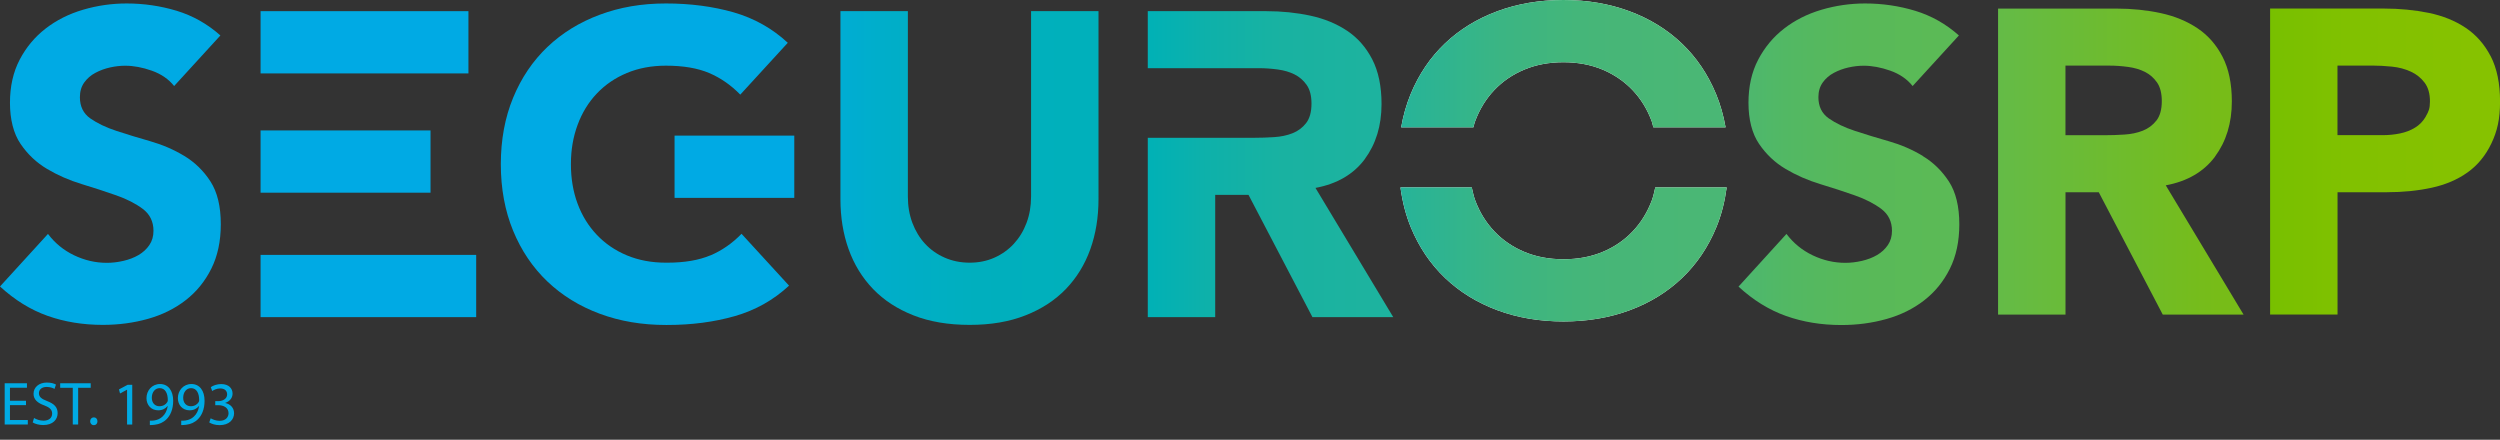
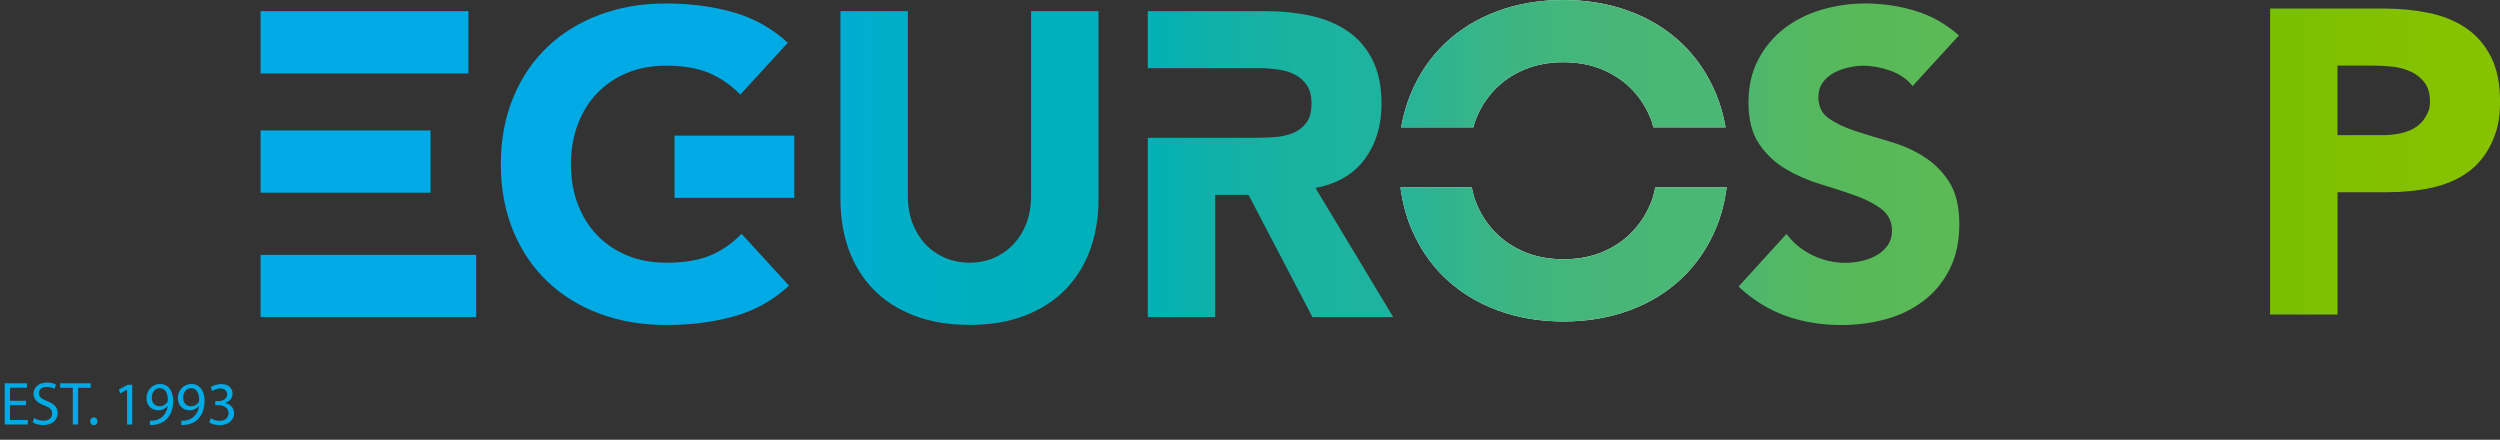
<svg xmlns="http://www.w3.org/2000/svg" id="uuid-18cc304b-5768-4901-8aa1-f18d04bd45a8" data-name="Layer 1" viewBox="0 0 497.18 87.45">
  <rect x="0" y="0" width="497.18" height="87.45" fill="#333333" stroke="none" />
  <defs>
    <style>      .uuid-578e1b96-5b26-4cf1-94cb-6263457543cd {        fill: #fff;      }      .uuid-7625a046-40eb-4f16-8a68-ec9ca5a086a9 {        fill: url(#uuid-72eabaf1-1b64-456e-a886-b9c95421ac7c);      }      .uuid-ac65be9b-95fd-488f-95e6-a92136a95fe7 {        fill: url(#uuid-96f2a8fa-6111-471c-842b-32868a9763cd);      }      .uuid-d1a91018-be73-40c2-ac1e-2d24c9042ae6 {        fill: url(#uuid-5219a431-df0b-4cda-b2c5-3c3345319258);      }      .uuid-898730d2-7827-4d1a-b67b-6d444f665c61 {        fill: #00aae4;      }      .uuid-d27042a3-2c1e-498b-a945-c77446b2cba9 {        fill: url(#uuid-95494eac-f522-4b92-8a7c-652d8ca5e2da);      }      .uuid-d36d5feb-d56a-4a92-acfb-395d71af5933 {        fill: url(#uuid-320f0235-78ae-4a8c-8482-fb5e136d7308);      }      .uuid-b63641b7-f1ce-4c47-9d1d-774ecf30b64d {        fill: url(#uuid-f856846e-4adc-4a0e-9436-2c2de2ad9dcb);      }    </style>
    <linearGradient id="uuid-95494eac-f522-4b92-8a7c-652d8ca5e2da" data-name="Gradiente sem nome 82" x1="167.15" y1="33.42" x2="218.46" y2="33.42" gradientUnits="userSpaceOnUse">
      <stop offset="0" stop-color="#00add3" />
      <stop offset=".18" stop-color="#00aec9" />
      <stop offset=".52" stop-color="#00afbe" />
      <stop offset=".89" stop-color="#00b0bb" />
    </linearGradient>
    <linearGradient id="uuid-96f2a8fa-6111-471c-842b-32868a9763cd" data-name="Gradiente sem nome 86" x1="228.26" y1="32.65" x2="277.07" y2="32.65" gradientUnits="userSpaceOnUse">
      <stop offset="0" stop-color="#00b1b6" />
      <stop offset=".24" stop-color="#0eb1aa" />
      <stop offset=".55" stop-color="#19b2a1" />
      <stop offset=".89" stop-color="#1db39f" />
    </linearGradient>
    <linearGradient id="uuid-320f0235-78ae-4a8c-8482-fb5e136d7308" data-name="Gradiente sem nome 91" x1="345.73" y1="32.64" x2="389.65" y2="32.64" gradientUnits="userSpaceOnUse">
      <stop offset="0" stop-color="#4cb770" />
      <stop offset=".21" stop-color="#52b864" />
      <stop offset=".53" stop-color="#58b959" />
      <stop offset=".89" stop-color="#5bba56" />
    </linearGradient>
    <linearGradient id="uuid-5219a431-df0b-4cda-b2c5-3c3345319258" data-name="Gradiente sem nome 98" x1="397.35" y1="32.13" x2="446.17" y2="32.13" gradientUnits="userSpaceOnUse">
      <stop offset="0" stop-color="#64bb47" />
      <stop offset=".89" stop-color="#77bc18" />
    </linearGradient>
    <linearGradient id="uuid-72eabaf1-1b64-456e-a886-b9c95421ac7c" data-name="Gradiente sem nome 100" x1="451.46" y1="32.13" x2="497.18" y2="32.13" gradientUnits="userSpaceOnUse">
      <stop offset="0" stop-color="#78c000" />
      <stop offset=".41" stop-color="#82c100" />
      <stop offset=".89" stop-color="#86c200" />
    </linearGradient>
    <linearGradient id="uuid-f856846e-4adc-4a0e-9436-2c2de2ad9dcb" data-name="Gradiente sem nome 89" x1="278.49" y1="31.97" x2="343.37" y2="31.97" gradientUnits="userSpaceOnUse">
      <stop offset="0" stop-color="#26b49a" />
      <stop offset=".04" stop-color="#29b496" />
      <stop offset=".31" stop-color="#3bb583" />
      <stop offset=".59" stop-color="#46b678" />
      <stop offset=".89" stop-color="#4ab775" />
    </linearGradient>
  </defs>
  <g>
    <g>
      <path class="uuid-898730d2-7827-4d1a-b67b-6d444f665c61" d="M5.17,80.57H1.98v2.96h3.55v.89H.93v-8.2h4.43v.89H1.98v2.59h3.19v.88Z" />
      <path class="uuid-898730d2-7827-4d1a-b67b-6d444f665c61" d="M6.76,83.12c.47.29,1.17.54,1.9.54,1.08,0,1.71-.57,1.71-1.4,0-.77-.44-1.2-1.54-1.63-1.34-.47-2.16-1.17-2.16-2.32,0-1.28,1.06-2.23,2.65-2.23.84,0,1.45.19,1.81.4l-.29.86c-.27-.15-.81-.39-1.56-.39-1.12,0-1.54.67-1.54,1.23,0,.77.5,1.14,1.63,1.58,1.39.54,2.09,1.2,2.09,2.41,0,1.26-.94,2.36-2.87,2.36-.79,0-1.65-.23-2.09-.52l.27-.89Z" />
      <path class="uuid-898730d2-7827-4d1a-b67b-6d444f665c61" d="M14.46,77.12h-2.49v-.9h6.07v.9h-2.5v7.3h-1.07v-7.3Z" />
      <path class="uuid-898730d2-7827-4d1a-b67b-6d444f665c61" d="M17.93,83.78c0-.45.3-.77.73-.77s.72.32.72.77-.28.77-.73.77c-.43,0-.72-.33-.72-.77Z" />
      <path class="uuid-898730d2-7827-4d1a-b67b-6d444f665c61" d="M25.26,77.51h-.02l-1.37.74-.21-.81,1.73-.92h.91v7.91h-1.03v-6.91Z" />
      <path class="uuid-898730d2-7827-4d1a-b67b-6d444f665c61" d="M29.8,83.66c.23.02.5,0,.86-.04.62-.09,1.2-.34,1.65-.77.52-.47.9-1.17,1.05-2.1h-.04c-.44.54-1.07.85-1.86.85-1.42,0-2.33-1.07-2.33-2.42,0-1.5,1.08-2.81,2.7-2.81s2.61,1.31,2.61,3.33c0,1.74-.58,2.96-1.36,3.71-.61.6-1.45.96-2.3,1.06-.39.06-.73.07-.98.06v-.88ZM30.19,79.11c0,.99.6,1.68,1.52,1.68.72,0,1.28-.35,1.56-.83.06-.1.1-.22.1-.39,0-1.35-.5-2.38-1.62-2.38-.91,0-1.56.8-1.56,1.92Z" />
      <path class="uuid-898730d2-7827-4d1a-b67b-6d444f665c61" d="M36.04,83.66c.23.02.5,0,.86-.04.62-.09,1.2-.34,1.65-.77.52-.47.9-1.17,1.05-2.1h-.04c-.44.54-1.07.85-1.86.85-1.42,0-2.33-1.07-2.33-2.42,0-1.5,1.08-2.81,2.7-2.81s2.61,1.31,2.61,3.33c0,1.74-.58,2.96-1.36,3.71-.61.6-1.45.96-2.3,1.06-.39.06-.73.07-.98.06v-.88ZM36.43,79.11c0,.99.6,1.68,1.52,1.68.72,0,1.28-.35,1.56-.83.06-.1.1-.22.1-.39,0-1.35-.5-2.38-1.62-2.38-.91,0-1.56.8-1.56,1.92Z" />
      <path class="uuid-898730d2-7827-4d1a-b67b-6d444f665c61" d="M41.91,83.19c.3.19,1.01.5,1.75.5,1.37,0,1.8-.88,1.79-1.53-.01-1.11-1.01-1.58-2.04-1.58h-.6v-.8h.6c.78,0,1.76-.4,1.76-1.34,0-.63-.4-1.19-1.39-1.19-.63,0-1.24.28-1.58.52l-.28-.78c.41-.3,1.22-.61,2.07-.61,1.56,0,2.26.92,2.26,1.89,0,.81-.49,1.51-1.46,1.86v.02c.97.19,1.76.92,1.76,2.03,0,1.26-.98,2.37-2.88,2.37-.89,0-1.67-.28-2.06-.54l.29-.83Z" />
    </g>
-     <path class="uuid-898730d2-7827-4d1a-b67b-6d444f665c61" d="M36.65,31.01c-2.09-1.26-4.34-2.23-6.75-2.92-2.41-.69-4.66-1.37-6.75-2.06-2.09-.69-3.82-1.52-5.2-2.49-1.38-.97-2.06-2.38-2.06-4.21,0-1.15.29-2.12.86-2.92.57-.8,1.32-1.45,2.23-1.93.92-.49,1.89-.84,2.92-1.07,1.03-.23,2.03-.34,3.01-.34,1.66,0,3.42.33,5.29.99,1.86.66,3.34,1.68,4.43,3.05l9.2-10.06c-2.58-2.29-5.47-3.92-8.68-4.9-3.21-.97-6.53-1.46-9.97-1.46-2.98,0-5.87.42-8.68,1.25-2.81.83-5.29,2.08-7.43,3.74-2.15,1.66-3.87,3.73-5.16,6.19-1.29,2.46-1.93,5.33-1.93,8.59s.7,6.1,2.11,8.16c1.4,2.06,3.16,3.73,5.28,4.98,2.12,1.26,4.41,2.26,6.88,3.01,2.46.75,4.75,1.49,6.87,2.24,2.12.74,3.88,1.65,5.29,2.71,1.4,1.06,2.11,2.51,2.11,4.34,0,1.09-.27,2.03-.82,2.84-.55.8-1.26,1.46-2.15,1.98-.89.52-1.89.9-3.01,1.16-1.12.26-2.22.39-3.31.39-2.23,0-4.4-.5-6.49-1.5-2.09-1-3.82-2.42-5.2-4.25L0,56.97c2.92,2.69,6.07,4.64,9.45,5.84,3.38,1.2,7.05,1.8,11,1.8,3.15,0,6.14-.4,8.98-1.2,2.84-.8,5.33-2.03,7.48-3.7,2.15-1.66,3.85-3.75,5.11-6.27,1.26-2.52,1.89-5.47,1.89-8.85,0-3.55-.69-6.39-2.06-8.51-1.37-2.12-3.11-3.81-5.2-5.07Z" />
    <rect class="uuid-898730d2-7827-4d1a-b67b-6d444f665c61" x="51.82" y="50.69" width="42.88" height="12.38" />
    <path class="uuid-898730d2-7827-4d1a-b67b-6d444f665c61" d="M141.28,50.78c-2.29.97-5.16,1.46-8.59,1.46h-.25c-2.87,0-5.46-.49-7.78-1.46-2.32-.97-4.31-2.33-5.97-4.08-1.66-1.75-2.94-3.81-3.82-6.19-.89-2.38-1.33-5-1.33-7.86s.44-5.41,1.33-7.82c.89-2.41,2.16-4.48,3.82-6.23,1.66-1.75,3.65-3.11,5.97-4.08,2.32-.97,4.91-1.46,7.78-1.46,3.44,0,6.3.49,8.59,1.46,2.29.98,4.35,2.41,6.19,4.3l9.45-10.31c-3.09-2.86-6.69-4.88-10.79-6.06-4.1-1.17-8.58-1.76-13.45-1.76s-9.14.75-13.15,2.24c-4.01,1.49-7.48,3.62-10.4,6.4-2.92,2.78-5.2,6.15-6.83,10.1-1.63,3.95-2.45,8.37-2.45,13.23s.82,9.28,2.45,13.24c1.63,3.95,3.91,7.32,6.83,10.1,2.92,2.78,6.39,4.91,10.4,6.4,4.01,1.49,8.39,2.23,13.15,2.23h.25c4.87,0,9.35-.59,13.45-1.76,4.1-1.17,7.69-3.19,10.79-6.06l-9.45-10.31c-1.83,1.89-3.9,3.32-6.19,4.3Z" />
    <path class="uuid-d27042a3-2c1e-498b-a945-c77446b2cba9" d="M205.05,39.09c0,1.89-.3,3.64-.9,5.24s-1.45,2.99-2.54,4.17c-1.09,1.17-2.38,2.09-3.87,2.75-1.49.66-3.12.99-4.9.99s-3.42-.33-4.94-.99c-1.52-.66-2.82-1.58-3.91-2.75-1.09-1.17-1.93-2.56-2.54-4.17-.6-1.6-.9-3.35-.9-5.24V2.22h-13.41v37.38c0,3.61.54,6.93,1.63,9.97,1.09,3.04,2.71,5.67,4.86,7.91,2.15,2.23,4.83,3.98,8.04,5.24,3.21,1.26,6.93,1.89,11.17,1.89s7.88-.63,11.09-1.89c3.21-1.26,5.89-3.01,8.04-5.24,2.15-2.24,3.77-4.87,4.86-7.91,1.09-3.04,1.63-6.36,1.63-9.97V2.22h-13.41v36.87Z" />
    <path class="uuid-ac65be9b-95fd-488f-95e6-a92136a95fe7" d="M271.4,31.66c2.23-3.01,3.35-6.66,3.35-10.96,0-3.55-.62-6.52-1.85-8.9-1.23-2.38-2.89-4.27-4.98-5.67-2.09-1.4-4.53-2.41-7.3-3.01-2.78-.6-5.72-.9-8.81-.9h-23.55v11.34h22.17c1.2,0,2.43.09,3.69.26,1.26.17,2.38.5,3.35.99.97.49,1.77,1.19,2.41,2.11.63.92.94,2.15.94,3.69,0,1.66-.36,2.95-1.07,3.87-.72.92-1.62,1.59-2.71,2.02-1.09.43-2.31.69-3.65.77-1.35.09-2.62.13-3.82.13h-21.31v35.67h13.41v-24.32h6.62l12.72,24.32h16.07l-15.47-25.7c4.3-.8,7.56-2.71,9.8-5.71Z" />
    <path class="uuid-d36d5feb-d56a-4a92-acfb-395d71af5933" d="M382.39,31.01c-2.09-1.26-4.34-2.23-6.75-2.92-2.41-.69-4.66-1.37-6.75-2.06-2.09-.69-3.82-1.52-5.2-2.49-1.38-.97-2.06-2.38-2.06-4.21,0-1.15.29-2.12.86-2.92.57-.8,1.32-1.45,2.23-1.93.92-.49,1.89-.84,2.92-1.07,1.03-.23,2.03-.34,3.01-.34,1.66,0,3.42.33,5.29.99,1.86.66,3.34,1.68,4.43,3.05l9.2-10.06c-2.58-2.29-5.47-3.92-8.68-4.9-3.21-.97-6.53-1.46-9.97-1.46-2.98,0-5.87.42-8.68,1.25-2.81.83-5.29,2.08-7.43,3.74-2.15,1.66-3.87,3.73-5.16,6.19-1.29,2.46-1.93,5.33-1.93,8.59s.7,6.1,2.11,8.16c1.4,2.06,3.16,3.73,5.28,4.98,2.12,1.26,4.41,2.26,6.88,3.01,2.46.75,4.75,1.49,6.87,2.24,2.12.74,3.88,1.65,5.29,2.71,1.4,1.06,2.11,2.51,2.11,4.34,0,1.09-.27,2.03-.82,2.84-.55.8-1.26,1.46-2.15,1.98-.89.52-1.89.9-3.01,1.16-1.12.26-2.22.39-3.31.39-2.23,0-4.4-.5-6.49-1.5-2.09-1-3.82-2.42-5.2-4.25l-9.54,10.48c2.92,2.69,6.07,4.64,9.45,5.84,3.38,1.2,7.05,1.8,11,1.8,3.15,0,6.14-.4,8.98-1.2,2.84-.8,5.33-2.03,7.48-3.7,2.15-1.66,3.85-3.75,5.11-6.27,1.26-2.52,1.89-5.47,1.89-8.85,0-3.55-.69-6.39-2.06-8.51-1.38-2.12-3.11-3.81-5.2-5.07Z" />
-     <path class="uuid-d1a91018-be73-40c2-ac1e-2d24c9042ae6" d="M440.5,31.14c2.23-3.01,3.35-6.66,3.35-10.96,0-3.55-.62-6.52-1.85-8.89-1.23-2.38-2.89-4.27-4.98-5.67-2.09-1.4-4.53-2.41-7.3-3.01-2.78-.6-5.72-.9-8.81-.9h-23.55v60.85h13.41v-24.32h6.62l12.72,24.32h16.07l-15.47-25.7c4.3-.8,7.56-2.71,9.8-5.71ZM428.85,23.97c-.72.92-1.62,1.59-2.71,2.02-1.09.43-2.31.69-3.65.77-1.35.09-2.62.13-3.82.13h-7.91v-13.84h8.77c1.2,0,2.43.09,3.69.26,1.26.17,2.38.5,3.35.99.97.49,1.77,1.19,2.41,2.11.63.92.94,2.15.94,3.7,0,1.66-.36,2.95-1.07,3.87Z" />
    <path class="uuid-7625a046-40eb-4f16-8a68-ec9ca5a086a9" d="M495.33,11.2c-1.23-2.38-2.89-4.27-4.98-5.67-2.09-1.4-4.54-2.39-7.35-2.97-2.81-.57-5.79-.86-8.94-.86h-22.6v60.85h13.41v-24.32s9.8,0,9.8,0c3.21,0,6.19-.3,8.94-.9,2.75-.6,5.13-1.62,7.13-3.05,2-1.43,3.58-3.35,4.73-5.76,1.15-2.41,1.72-4.78,1.72-8.34s-.62-6.6-1.85-8.98ZM482.44,23.15c-.55.95-1.26,1.69-2.15,2.23-.89.55-1.89.93-3.01,1.16-1.12.23-2.28.34-3.48.34h-8.94v-13.84h6.88c1.26,0,2.58.07,3.95.21,1.37.14,2.62.47,3.74.99,1.12.51,2.03,1.24,2.75,2.19.72.95,1.07,2.19,1.07,3.74,0,1.43-.27,2.02-.82,2.97Z" />
    <rect class="uuid-898730d2-7827-4d1a-b67b-6d444f665c61" x="51.82" y="2.22" width="41.34" height="12.38" />
    <rect class="uuid-898730d2-7827-4d1a-b67b-6d444f665c61" x="51.82" y="25.94" width="33.8" height="12.38" />
    <polygon class="uuid-898730d2-7827-4d1a-b67b-6d444f665c61" points="134.15 39.35 145.07 39.35 157.96 39.35 157.96 26.97 134.15 26.97 134.15 39.35" />
  </g>
  <g>
    <g>
      <path class="uuid-578e1b96-5b26-4cf1-94cb-6263457543cd" d="M293.35,24.15c.89-2.41,2.16-4.48,3.82-6.23,1.66-1.75,3.65-3.11,5.97-4.08,2.32-.97,4.91-1.46,7.78-1.46s5.46.49,7.78,1.46c2.32.98,4.31,2.34,5.97,4.08,1.66,1.75,2.94,3.83,3.82,6.23.14.37.19.78.31,1.17h14.37c-.41-2.32-1.03-4.52-1.88-6.58-1.63-3.95-3.91-7.32-6.83-10.1-2.92-2.78-6.39-4.91-10.4-6.4-4.01-1.49-8.39-2.24-13.15-2.24s-9.14.75-13.15,2.24c-4.01,1.49-7.48,3.62-10.4,6.4-2.92,2.78-5.2,6.15-6.83,10.1-.85,2.07-1.47,4.26-1.88,6.58h14.37c.12-.38.17-.79.31-1.17Z" />
      <path class="uuid-578e1b96-5b26-4cf1-94cb-6263457543cd" d="M329.19,37.27c-.2.87-.38,1.75-.68,2.56-.89,2.38-2.16,4.44-3.82,6.19-1.66,1.75-3.65,3.11-5.97,4.08-2.32.97-4.91,1.46-7.78,1.46s-5.46-.49-7.78-1.46c-2.32-.97-4.31-2.33-5.97-4.08-1.66-1.75-2.94-3.81-3.82-6.19-.3-.81-.48-1.69-.68-2.56h-14.18c.38,2.81,1.05,5.47,2.06,7.93,1.63,3.95,3.91,7.32,6.83,10.1,2.92,2.78,6.39,4.91,10.4,6.4,4.01,1.49,8.39,2.23,13.15,2.23s9.14-.75,13.15-2.23c4.01-1.49,7.48-3.62,10.4-6.4,2.92-2.78,5.2-6.15,6.83-10.1,1.02-2.46,1.68-5.12,2.06-7.93h-14.18Z" />
    </g>
    <g>
      <path class="uuid-b63641b7-f1ce-4c47-9d1d-774ecf30b64d" d="M293.35,24.15c.89-2.41,2.16-4.48,3.82-6.23,1.66-1.75,3.65-3.11,5.97-4.08,2.32-.97,4.91-1.46,7.78-1.46s5.46.49,7.78,1.46c2.32.98,4.31,2.34,5.97,4.08,1.66,1.75,2.94,3.83,3.82,6.23.14.37.19.78.31,1.17h14.37c-.41-2.32-1.03-4.52-1.88-6.58-1.63-3.95-3.91-7.32-6.83-10.1-2.92-2.78-6.39-4.91-10.4-6.4-4.01-1.49-8.39-2.24-13.15-2.24s-9.14.75-13.15,2.24c-4.01,1.49-7.48,3.62-10.4,6.4-2.92,2.78-5.2,6.15-6.83,10.1-.85,2.07-1.47,4.26-1.88,6.58h14.37c.12-.38.17-.79.31-1.17Z" />
      <path class="uuid-b63641b7-f1ce-4c47-9d1d-774ecf30b64d" d="M329.19,37.27c-.2.87-.38,1.75-.68,2.56-.89,2.38-2.16,4.44-3.82,6.19-1.66,1.75-3.65,3.11-5.97,4.08-2.32.97-4.91,1.46-7.78,1.46s-5.46-.49-7.78-1.46c-2.32-.97-4.31-2.33-5.97-4.08-1.66-1.75-2.94-3.81-3.82-6.19-.3-.81-.48-1.69-.68-2.56h-14.18c.38,2.81,1.05,5.47,2.06,7.93,1.63,3.95,3.91,7.32,6.83,10.1,2.92,2.78,6.39,4.91,10.4,6.4,4.01,1.49,8.39,2.23,13.15,2.23s9.14-.75,13.15-2.23c4.01-1.49,7.48-3.62,10.4-6.4,2.92-2.78,5.2-6.15,6.83-10.1,1.02-2.46,1.68-5.12,2.06-7.93h-14.18Z" />
    </g>
  </g>
</svg>